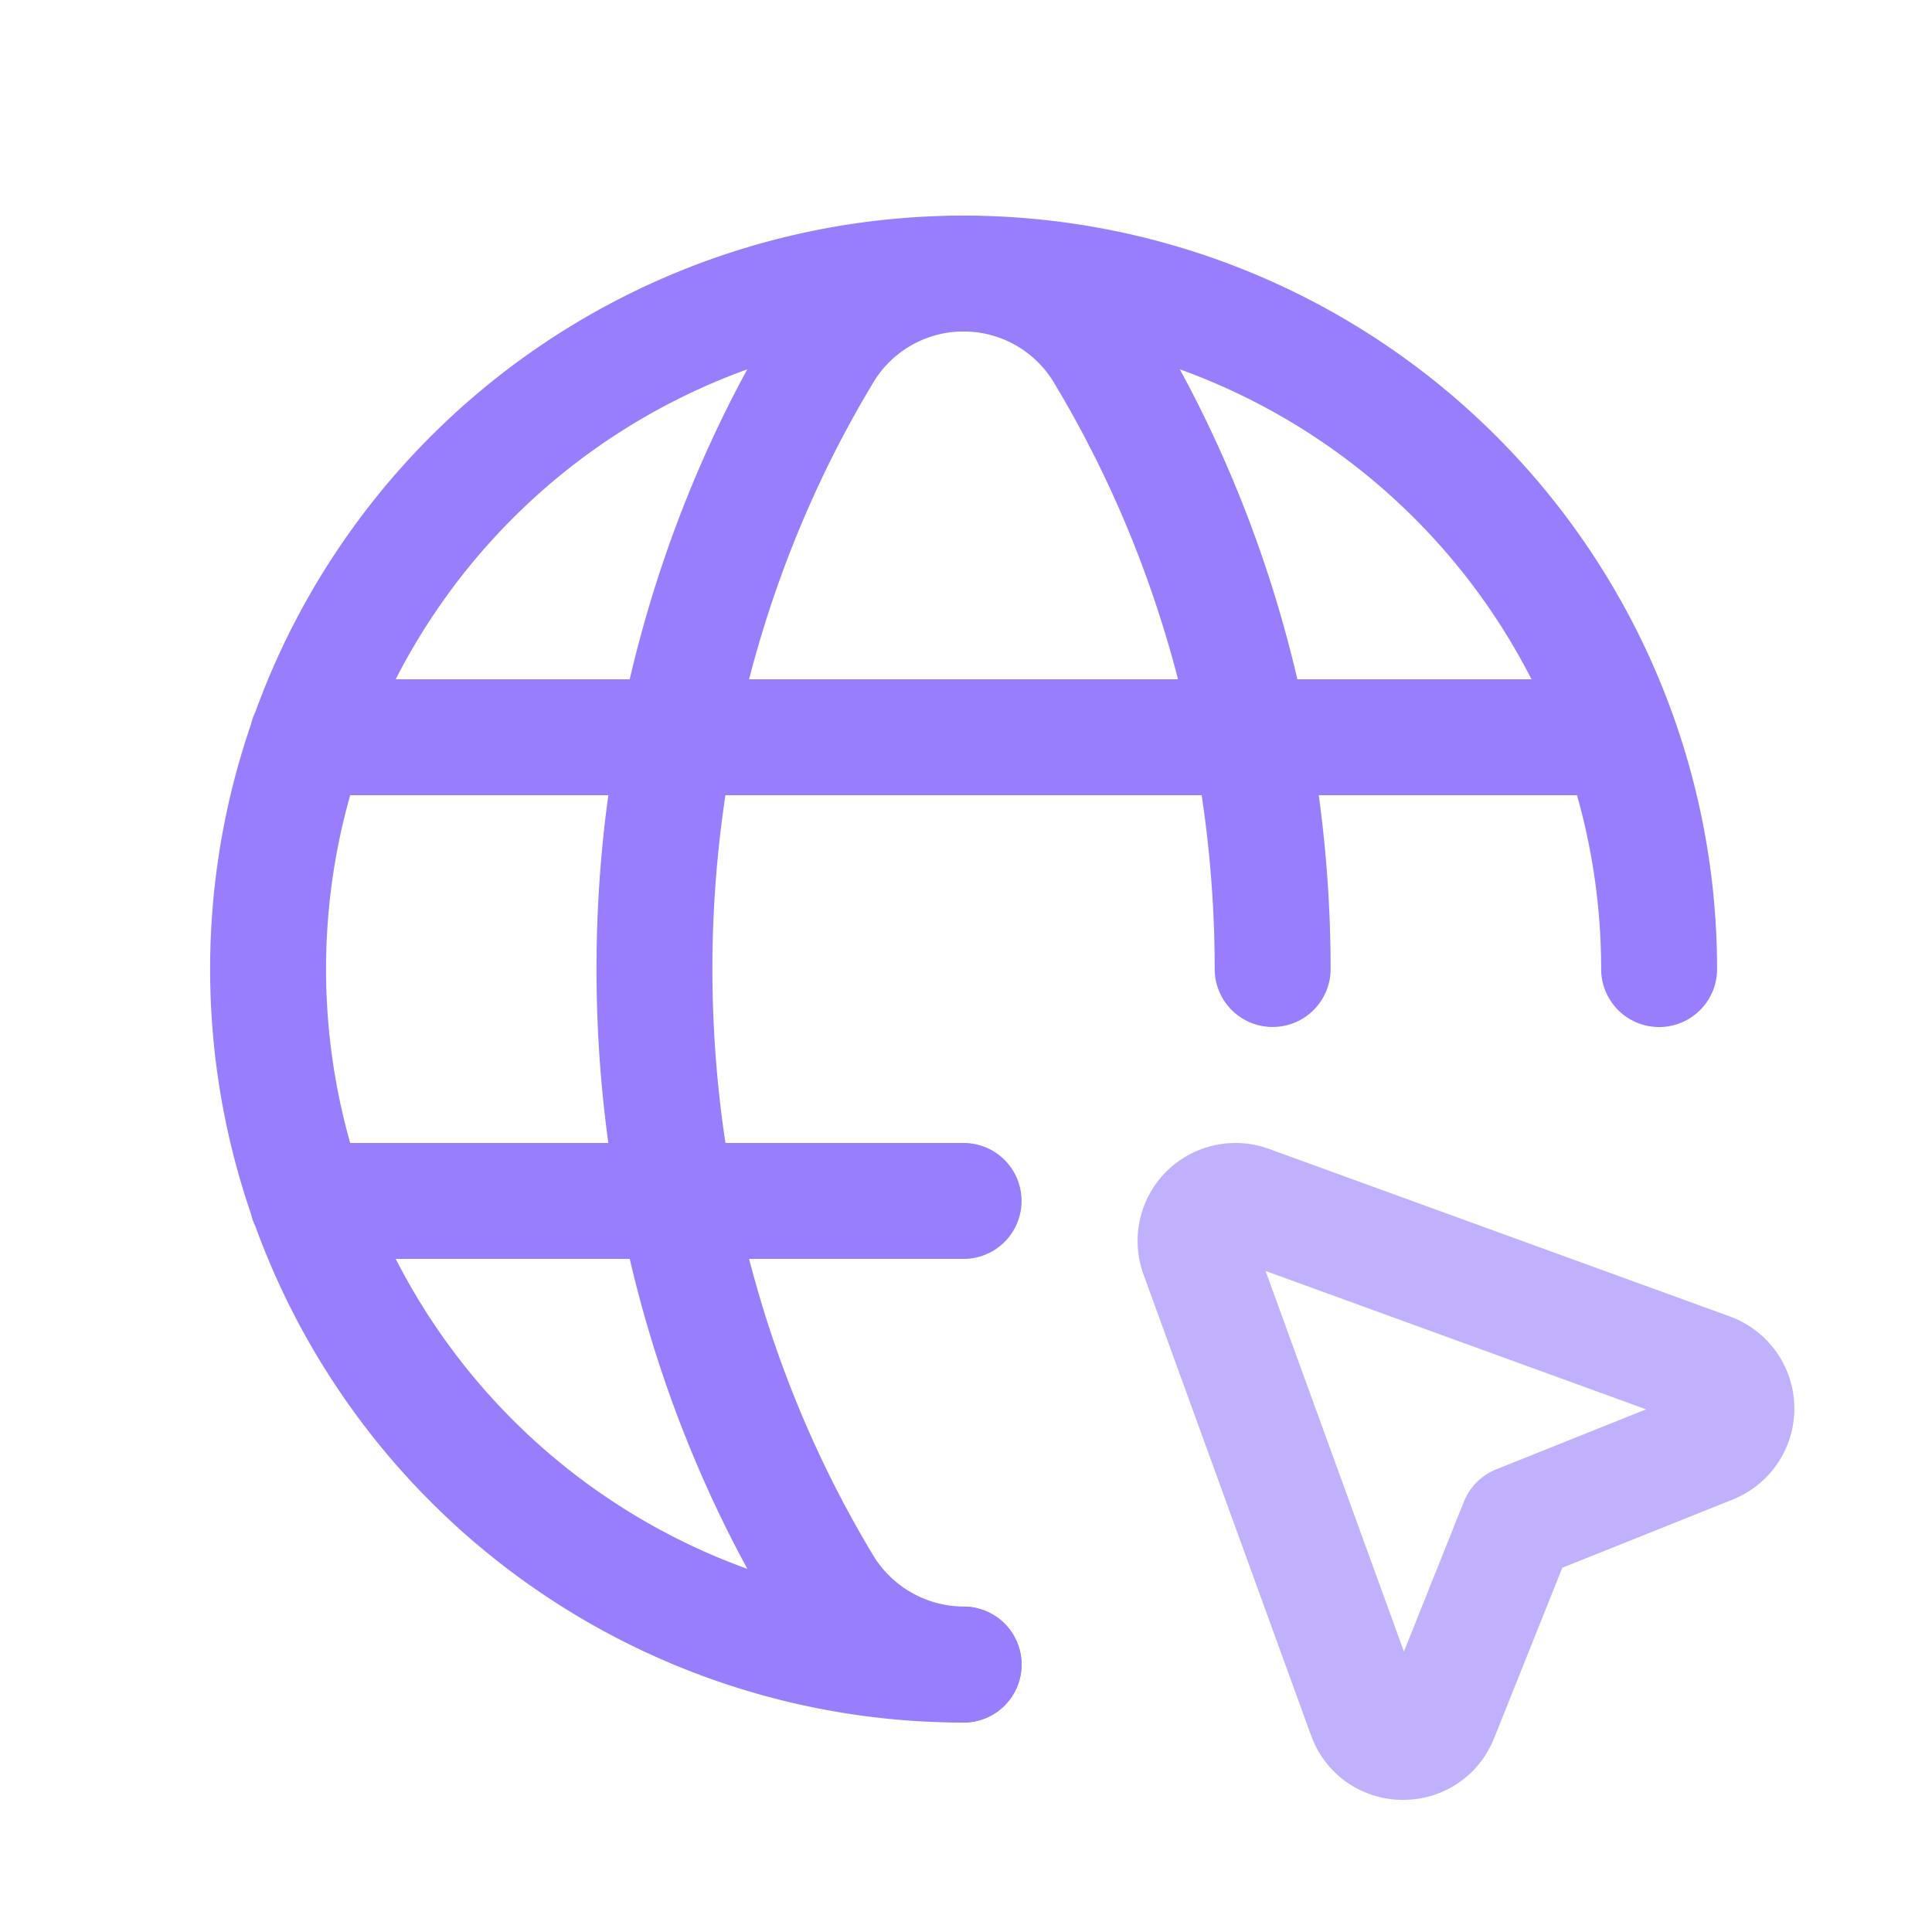
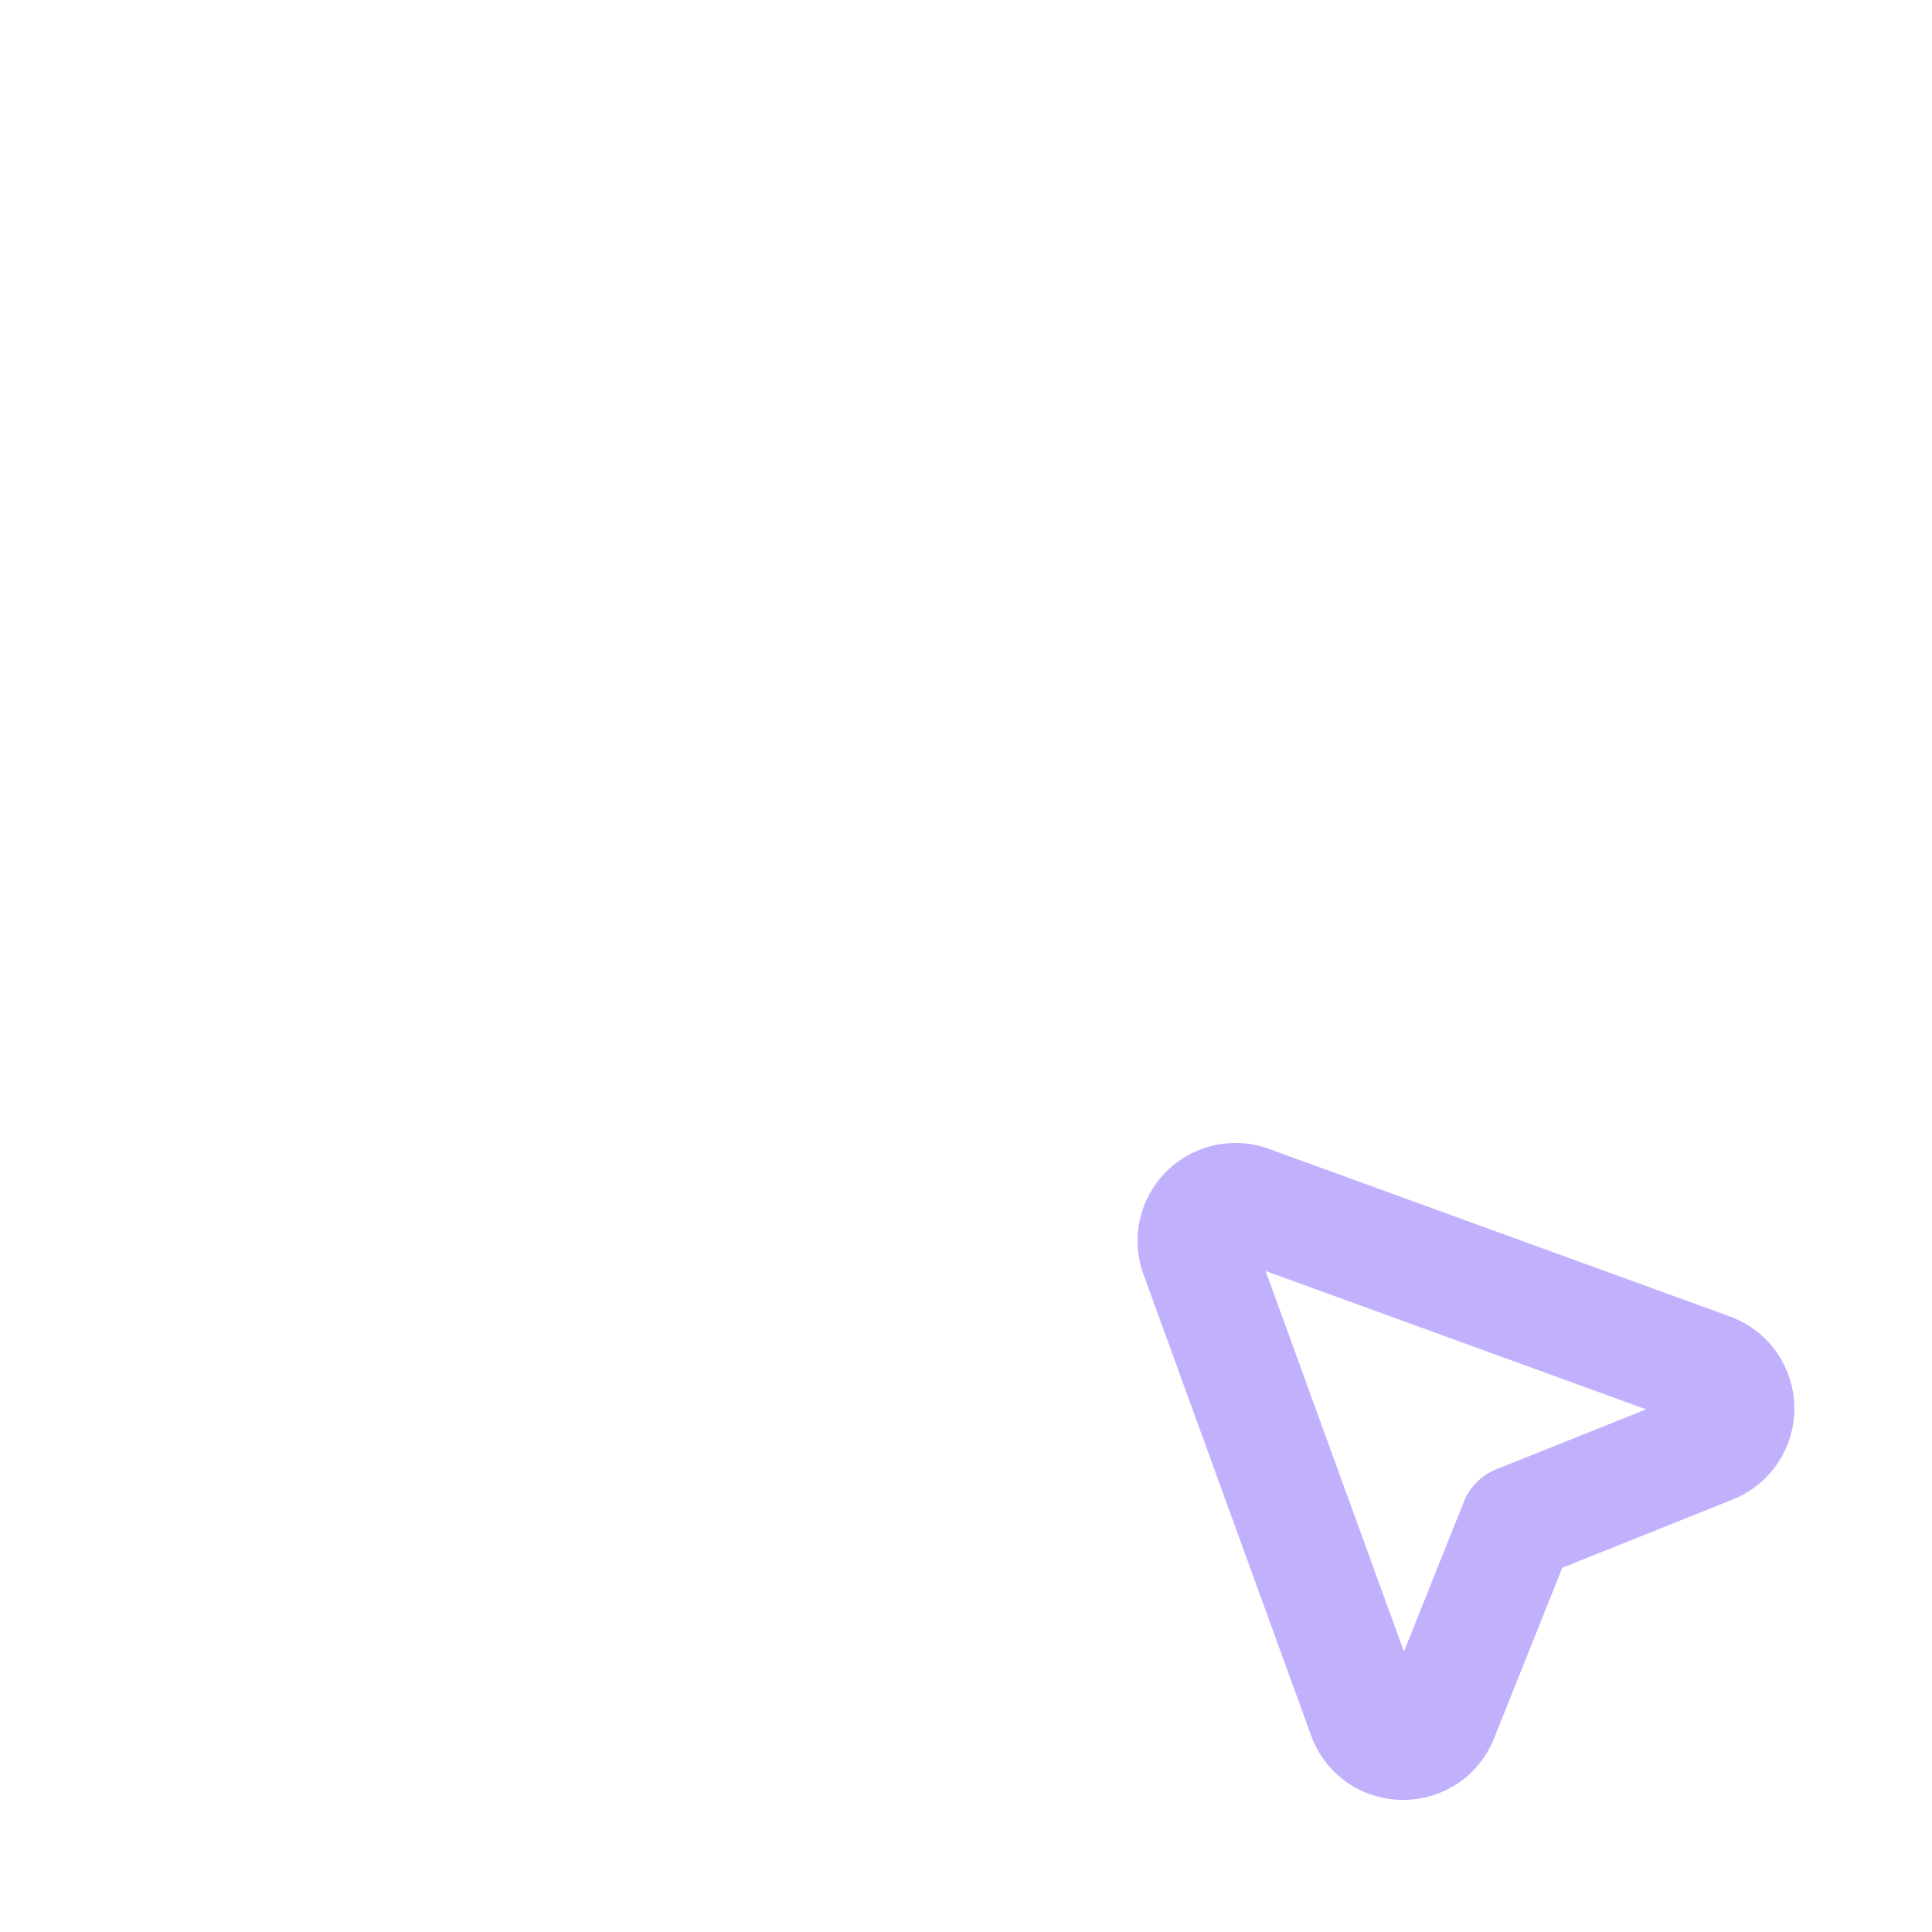
<svg xmlns="http://www.w3.org/2000/svg" width="25" height="25" fill="none">
-   <path stroke="#987DFC" stroke-linecap="round" stroke-linejoin="round" stroke-width="1.5" d="M12.469 21.54a9 9 0 0 1-9-9 9 9 0 0 1 9-9 9 9 0 0 1 9 9m-17.49-3h16.87m-16.87 6h8.49" />
-   <path stroke="#987DFC" stroke-linecap="round" stroke-linejoin="round" stroke-width="1.5" d="M16.468 12.539c0-2.764-.723-5.528-2.167-7.94a2.114 2.114 0 0 0-3.665 0c-2.89 4.825-2.89 11.056 0 15.88a2.13 2.13 0 0 0 1.833 1.06" />
  <path stroke="#987DFC" stroke-linecap="round" stroke-linejoin="round" stroke-width="1.5" d="m19.639 19.71 2.505-1.003a.518.518 0 0 0-.015-.967l-5.966-2.169a.517.517 0 0 0-.662.662L17.67 22.2c.162.447.79.456.967.015z" clip-rule="evenodd" opacity=".6" />
</svg>